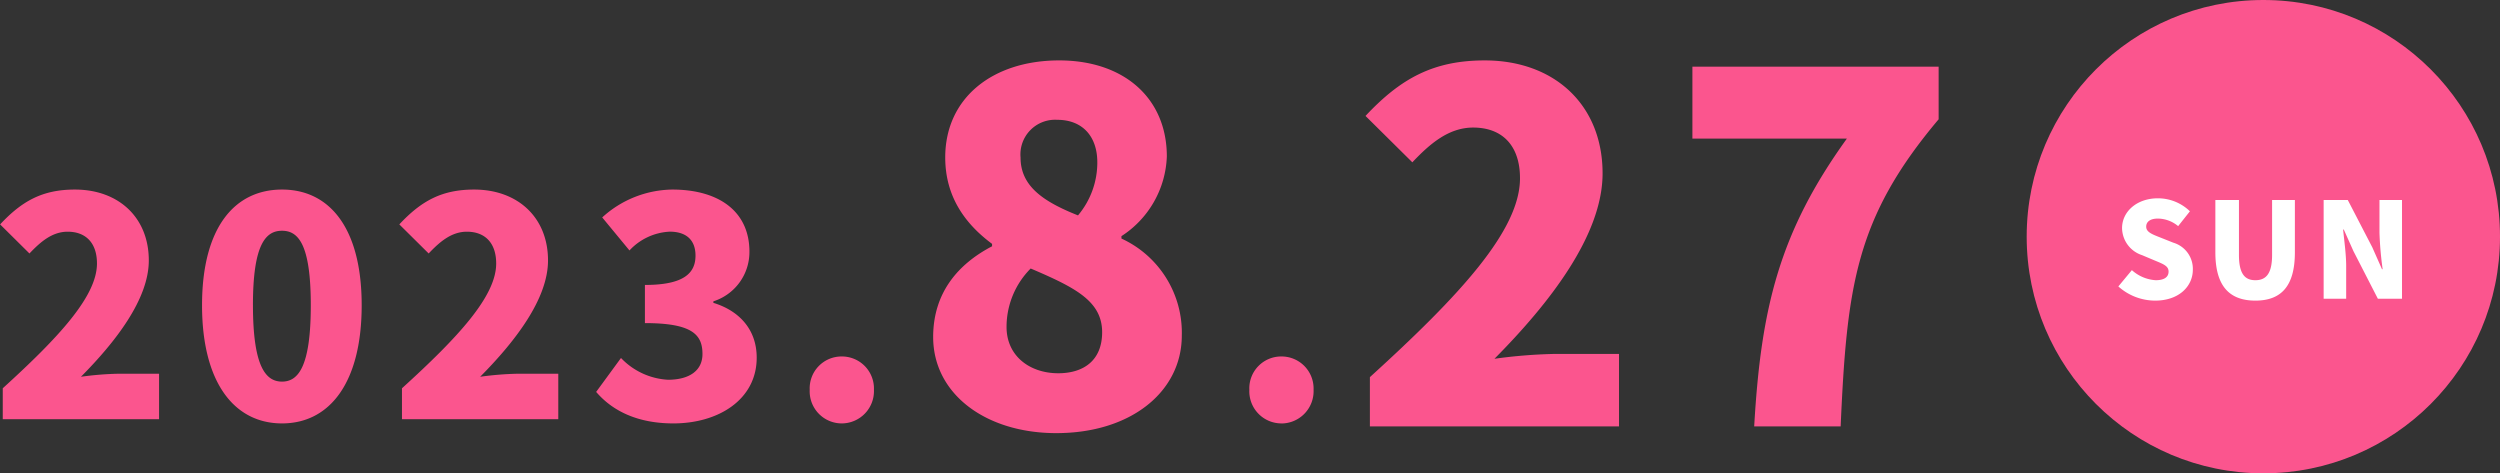
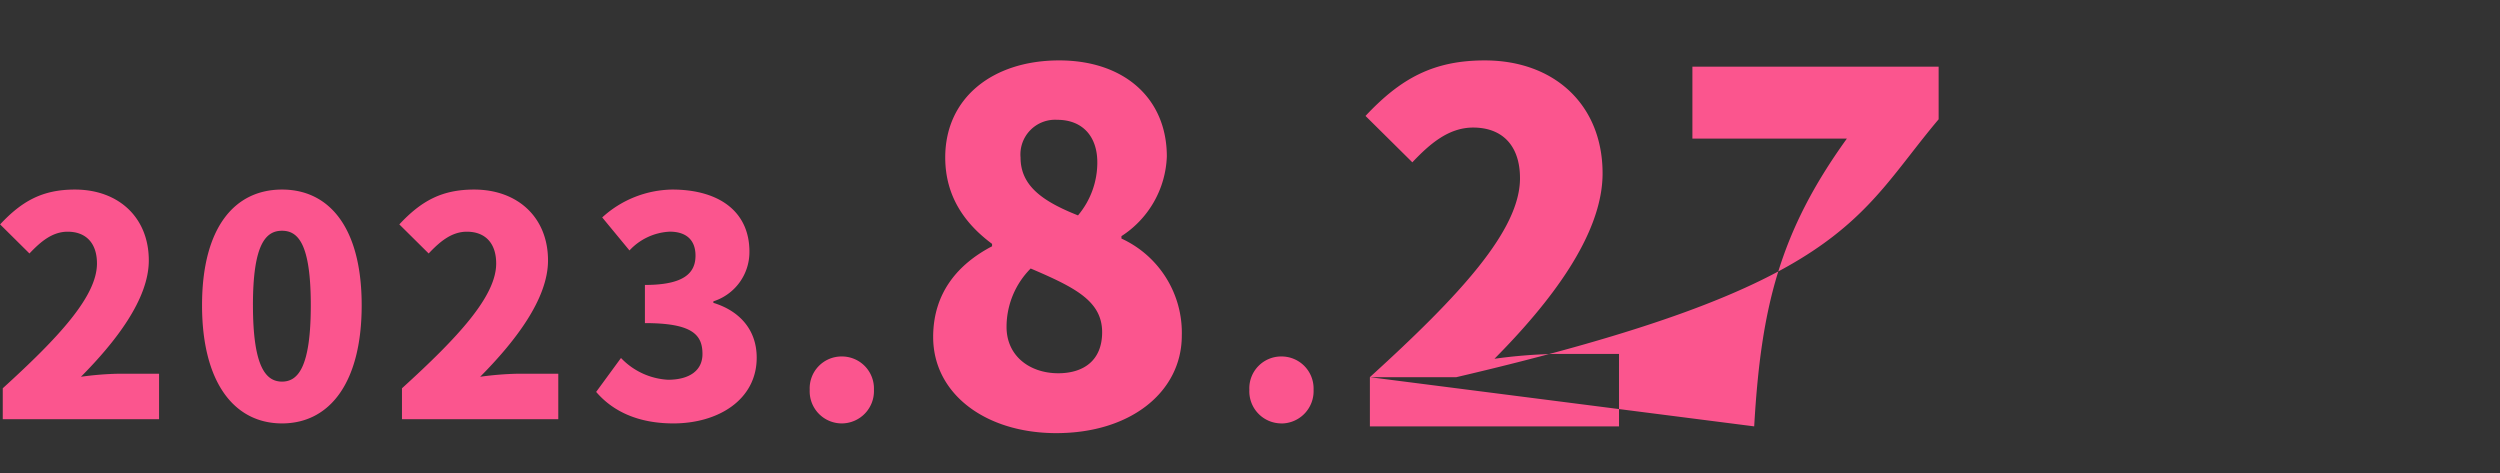
<svg xmlns="http://www.w3.org/2000/svg" width="264.091" height="50" viewBox="0 0 264.091 50">
  <rect x="0" y="0" width="264.091" height="50" fill="#333333" stroke="none" />
  <g id="グループ_305" data-name="グループ 305" transform="translate(-385.909 -5766)">
-     <path id="パス_8416" data-name="パス 8416" d="M-102.8-1.984V1.28h16.512v-4.8h-4.352a33.746,33.746,0,0,0-3.9.32c3.648-3.68,7.168-8.192,7.168-12.288,0-4.544-3.2-7.488-7.808-7.488-3.392,0-5.568,1.184-7.9,3.68l3.1,3.072c1.152-1.216,2.4-2.3,4.032-2.3,1.92,0,3.1,1.184,3.1,3.36C-92.851-11.712-96.851-7.392-102.8-1.984Zm29.5,3.712c5.024,0,8.416-4.288,8.416-12.48,0-8.16-3.392-12.224-8.416-12.224s-8.448,4.032-8.448,12.224S-78.323,1.728-73.3,1.728Zm-3.072-12.48c0-6.5,1.376-7.872,3.072-7.872s3.04,1.376,3.04,7.872c0,6.528-1.344,8.064-3.04,8.064S-76.37-4.224-76.37-10.752Zm15.744,8.768V1.28h16.512v-4.8h-4.352a33.746,33.746,0,0,0-3.9.32c3.648-3.68,7.168-8.192,7.168-12.288,0-4.544-3.2-7.488-7.808-7.488-3.392,0-5.568,1.184-7.9,3.68l3.1,3.072c1.152-1.216,2.4-2.3,4.032-2.3,1.92,0,3.1,1.184,3.1,3.36C-50.675-11.712-54.675-7.392-60.627-1.984Zm28.672,3.712c4.736,0,8.8-2.5,8.8-6.944,0-3.072-1.952-4.992-4.576-5.792v-.16a5.466,5.466,0,0,0,3.808-5.248c0-4.256-3.232-6.56-8.16-6.56a11.19,11.19,0,0,0-7.392,2.944l2.88,3.488a6.2,6.2,0,0,1,4.256-1.984c1.76,0,2.72.9,2.72,2.528,0,1.888-1.28,3.1-5.344,3.1v4.032c4.992,0,6.08,1.216,6.08,3.264,0,1.792-1.44,2.72-3.648,2.72a7.408,7.408,0,0,1-4.96-2.3L-40.115-1.6C-38.387.416-35.731,1.728-31.955,1.728Zm17.792,0a3.412,3.412,0,0,0,3.392-3.552,3.384,3.384,0,0,0-3.392-3.52,3.365,3.365,0,0,0-3.392,3.52A3.392,3.392,0,0,0-14.163,1.728ZM8.49,2.754c7.956,0,13.26-4.437,13.26-10.3A10.944,10.944,0,0,0,15.375-17.8v-.255a10.456,10.456,0,0,0,4.794-8.415c0-6.171-4.539-10.149-11.373-10.149-6.987,0-12.036,3.927-12.036,10.251,0,4.029,1.989,6.936,4.947,9.129v.255C-1.812-15.147-4.515-12.138-4.515-7.4-4.515-1.377,1.044,2.754,8.49,2.754ZM3.237-8.466a8.746,8.746,0,0,1,2.55-6.171c4.641,1.989,7.548,3.417,7.548,6.732,0,3.009-1.989,4.335-4.641,4.335C5.736-3.57,3.237-5.355,3.237-8.466Zm1.479-17.9a3.665,3.665,0,0,1,3.876-3.978c2.652,0,4.233,1.734,4.233,4.488a8.667,8.667,0,0,1-2.04,5.61C7.062-21.726,4.716-23.358,4.716-26.367Zm27.562,28.1A3.412,3.412,0,0,0,35.67-1.824a3.384,3.384,0,0,0-3.392-3.52,3.365,3.365,0,0,0-3.392,3.52A3.392,3.392,0,0,0,32.278,1.728Zm9.342-4.89v5.2H67.936V-5.61H61a53.782,53.782,0,0,0-6.222.51C60.592-10.965,66.2-18.156,66.2-24.684c0-7.242-5.1-11.934-12.444-11.934-5.406,0-8.874,1.887-12.6,5.865l4.947,4.9c1.836-1.938,3.825-3.672,6.426-3.672,3.06,0,4.947,1.887,4.947,5.355C57.481-18.666,51.106-11.781,41.62-3.162Zm40.6,5.2h9.129C92.008-12.8,92.926-19.992,101.7-30.4v-5.559H75.688v7.6h16.32C84.868-18.462,82.931-10.455,82.216,2.04Z" transform="translate(489 5809)" fill="#fb558e" />
+     <path id="パス_8416" data-name="パス 8416" d="M-102.8-1.984V1.28h16.512v-4.8h-4.352a33.746,33.746,0,0,0-3.9.32c3.648-3.68,7.168-8.192,7.168-12.288,0-4.544-3.2-7.488-7.808-7.488-3.392,0-5.568,1.184-7.9,3.68l3.1,3.072c1.152-1.216,2.4-2.3,4.032-2.3,1.92,0,3.1,1.184,3.1,3.36C-92.851-11.712-96.851-7.392-102.8-1.984Zm29.5,3.712c5.024,0,8.416-4.288,8.416-12.48,0-8.16-3.392-12.224-8.416-12.224s-8.448,4.032-8.448,12.224S-78.323,1.728-73.3,1.728Zm-3.072-12.48c0-6.5,1.376-7.872,3.072-7.872s3.04,1.376,3.04,7.872c0,6.528-1.344,8.064-3.04,8.064S-76.37-4.224-76.37-10.752Zm15.744,8.768V1.28h16.512v-4.8h-4.352a33.746,33.746,0,0,0-3.9.32c3.648-3.68,7.168-8.192,7.168-12.288,0-4.544-3.2-7.488-7.808-7.488-3.392,0-5.568,1.184-7.9,3.68l3.1,3.072c1.152-1.216,2.4-2.3,4.032-2.3,1.92,0,3.1,1.184,3.1,3.36C-50.675-11.712-54.675-7.392-60.627-1.984Zm28.672,3.712c4.736,0,8.8-2.5,8.8-6.944,0-3.072-1.952-4.992-4.576-5.792v-.16a5.466,5.466,0,0,0,3.808-5.248c0-4.256-3.232-6.56-8.16-6.56a11.19,11.19,0,0,0-7.392,2.944l2.88,3.488a6.2,6.2,0,0,1,4.256-1.984c1.76,0,2.72.9,2.72,2.528,0,1.888-1.28,3.1-5.344,3.1v4.032c4.992,0,6.08,1.216,6.08,3.264,0,1.792-1.44,2.72-3.648,2.72a7.408,7.408,0,0,1-4.96-2.3L-40.115-1.6C-38.387.416-35.731,1.728-31.955,1.728Zm17.792,0a3.412,3.412,0,0,0,3.392-3.552,3.384,3.384,0,0,0-3.392-3.52,3.365,3.365,0,0,0-3.392,3.52A3.392,3.392,0,0,0-14.163,1.728ZM8.49,2.754c7.956,0,13.26-4.437,13.26-10.3A10.944,10.944,0,0,0,15.375-17.8v-.255a10.456,10.456,0,0,0,4.794-8.415c0-6.171-4.539-10.149-11.373-10.149-6.987,0-12.036,3.927-12.036,10.251,0,4.029,1.989,6.936,4.947,9.129v.255C-1.812-15.147-4.515-12.138-4.515-7.4-4.515-1.377,1.044,2.754,8.49,2.754ZM3.237-8.466a8.746,8.746,0,0,1,2.55-6.171c4.641,1.989,7.548,3.417,7.548,6.732,0,3.009-1.989,4.335-4.641,4.335C5.736-3.57,3.237-5.355,3.237-8.466Zm1.479-17.9a3.665,3.665,0,0,1,3.876-3.978c2.652,0,4.233,1.734,4.233,4.488a8.667,8.667,0,0,1-2.04,5.61C7.062-21.726,4.716-23.358,4.716-26.367Zm27.562,28.1A3.412,3.412,0,0,0,35.67-1.824a3.384,3.384,0,0,0-3.392-3.52,3.365,3.365,0,0,0-3.392,3.52A3.392,3.392,0,0,0,32.278,1.728Zm9.342-4.89v5.2H67.936V-5.61H61a53.782,53.782,0,0,0-6.222.51C60.592-10.965,66.2-18.156,66.2-24.684c0-7.242-5.1-11.934-12.444-11.934-5.406,0-8.874,1.887-12.6,5.865l4.947,4.9c1.836-1.938,3.825-3.672,6.426-3.672,3.06,0,4.947,1.887,4.947,5.355C57.481-18.666,51.106-11.781,41.62-3.162Zh9.129C92.008-12.8,92.926-19.992,101.7-30.4v-5.559H75.688v7.6h16.32C84.868-18.462,82.931-10.455,82.216,2.04Z" transform="translate(489 5809)" fill="#fb558e" />
    <g id="グループ_179" data-name="グループ 179" transform="translate(61 686)">
-       <circle id="楕円形_7" data-name="楕円形 7" cx="25" cy="25" r="25" transform="translate(539 5080)" fill="#fb558e" />
-       <path id="パス_8415" data-name="パス 8415" d="M-11.424.756C-8.9.756-7.448-.77-7.448-2.506A2.879,2.879,0,0,0-9.506-5.362l-1.3-.518c-.924-.364-1.568-.588-1.568-1.176,0-.546.462-.854,1.232-.854A3.388,3.388,0,0,1-9-7.112L-7.756-8.68a4.847,4.847,0,0,0-3.388-1.372c-2.212,0-3.78,1.4-3.78,3.15A3.051,3.051,0,0,0-12.81-4.046l1.33.56c.9.378,1.47.574,1.47,1.176,0,.56-.434.91-1.358.91a4.142,4.142,0,0,1-2.52-1.064L-15.316-.742A5.829,5.829,0,0,0-11.424.756ZM-.84.756c2.772,0,4.172-1.582,4.172-5.1V-9.87H.924v5.8C.924-2.1.294-1.4-.84-1.4s-1.736-.7-1.736-2.674v-5.8H-5.068v5.53C-5.068-.826-3.626.756-.84.756ZM6.37-9.87V.56H8.75V-2.9c0-1.26-.21-2.688-.322-3.85H8.5L9.52-4.466,12.1.56h2.548V-9.87h-2.38v3.458a36.159,36.159,0,0,0,.336,3.85h-.07l-1.022-2.31-2.59-5Z" transform="translate(564 5111)" fill="#fff" />
-     </g>
+       </g>
  </g>
</svg>